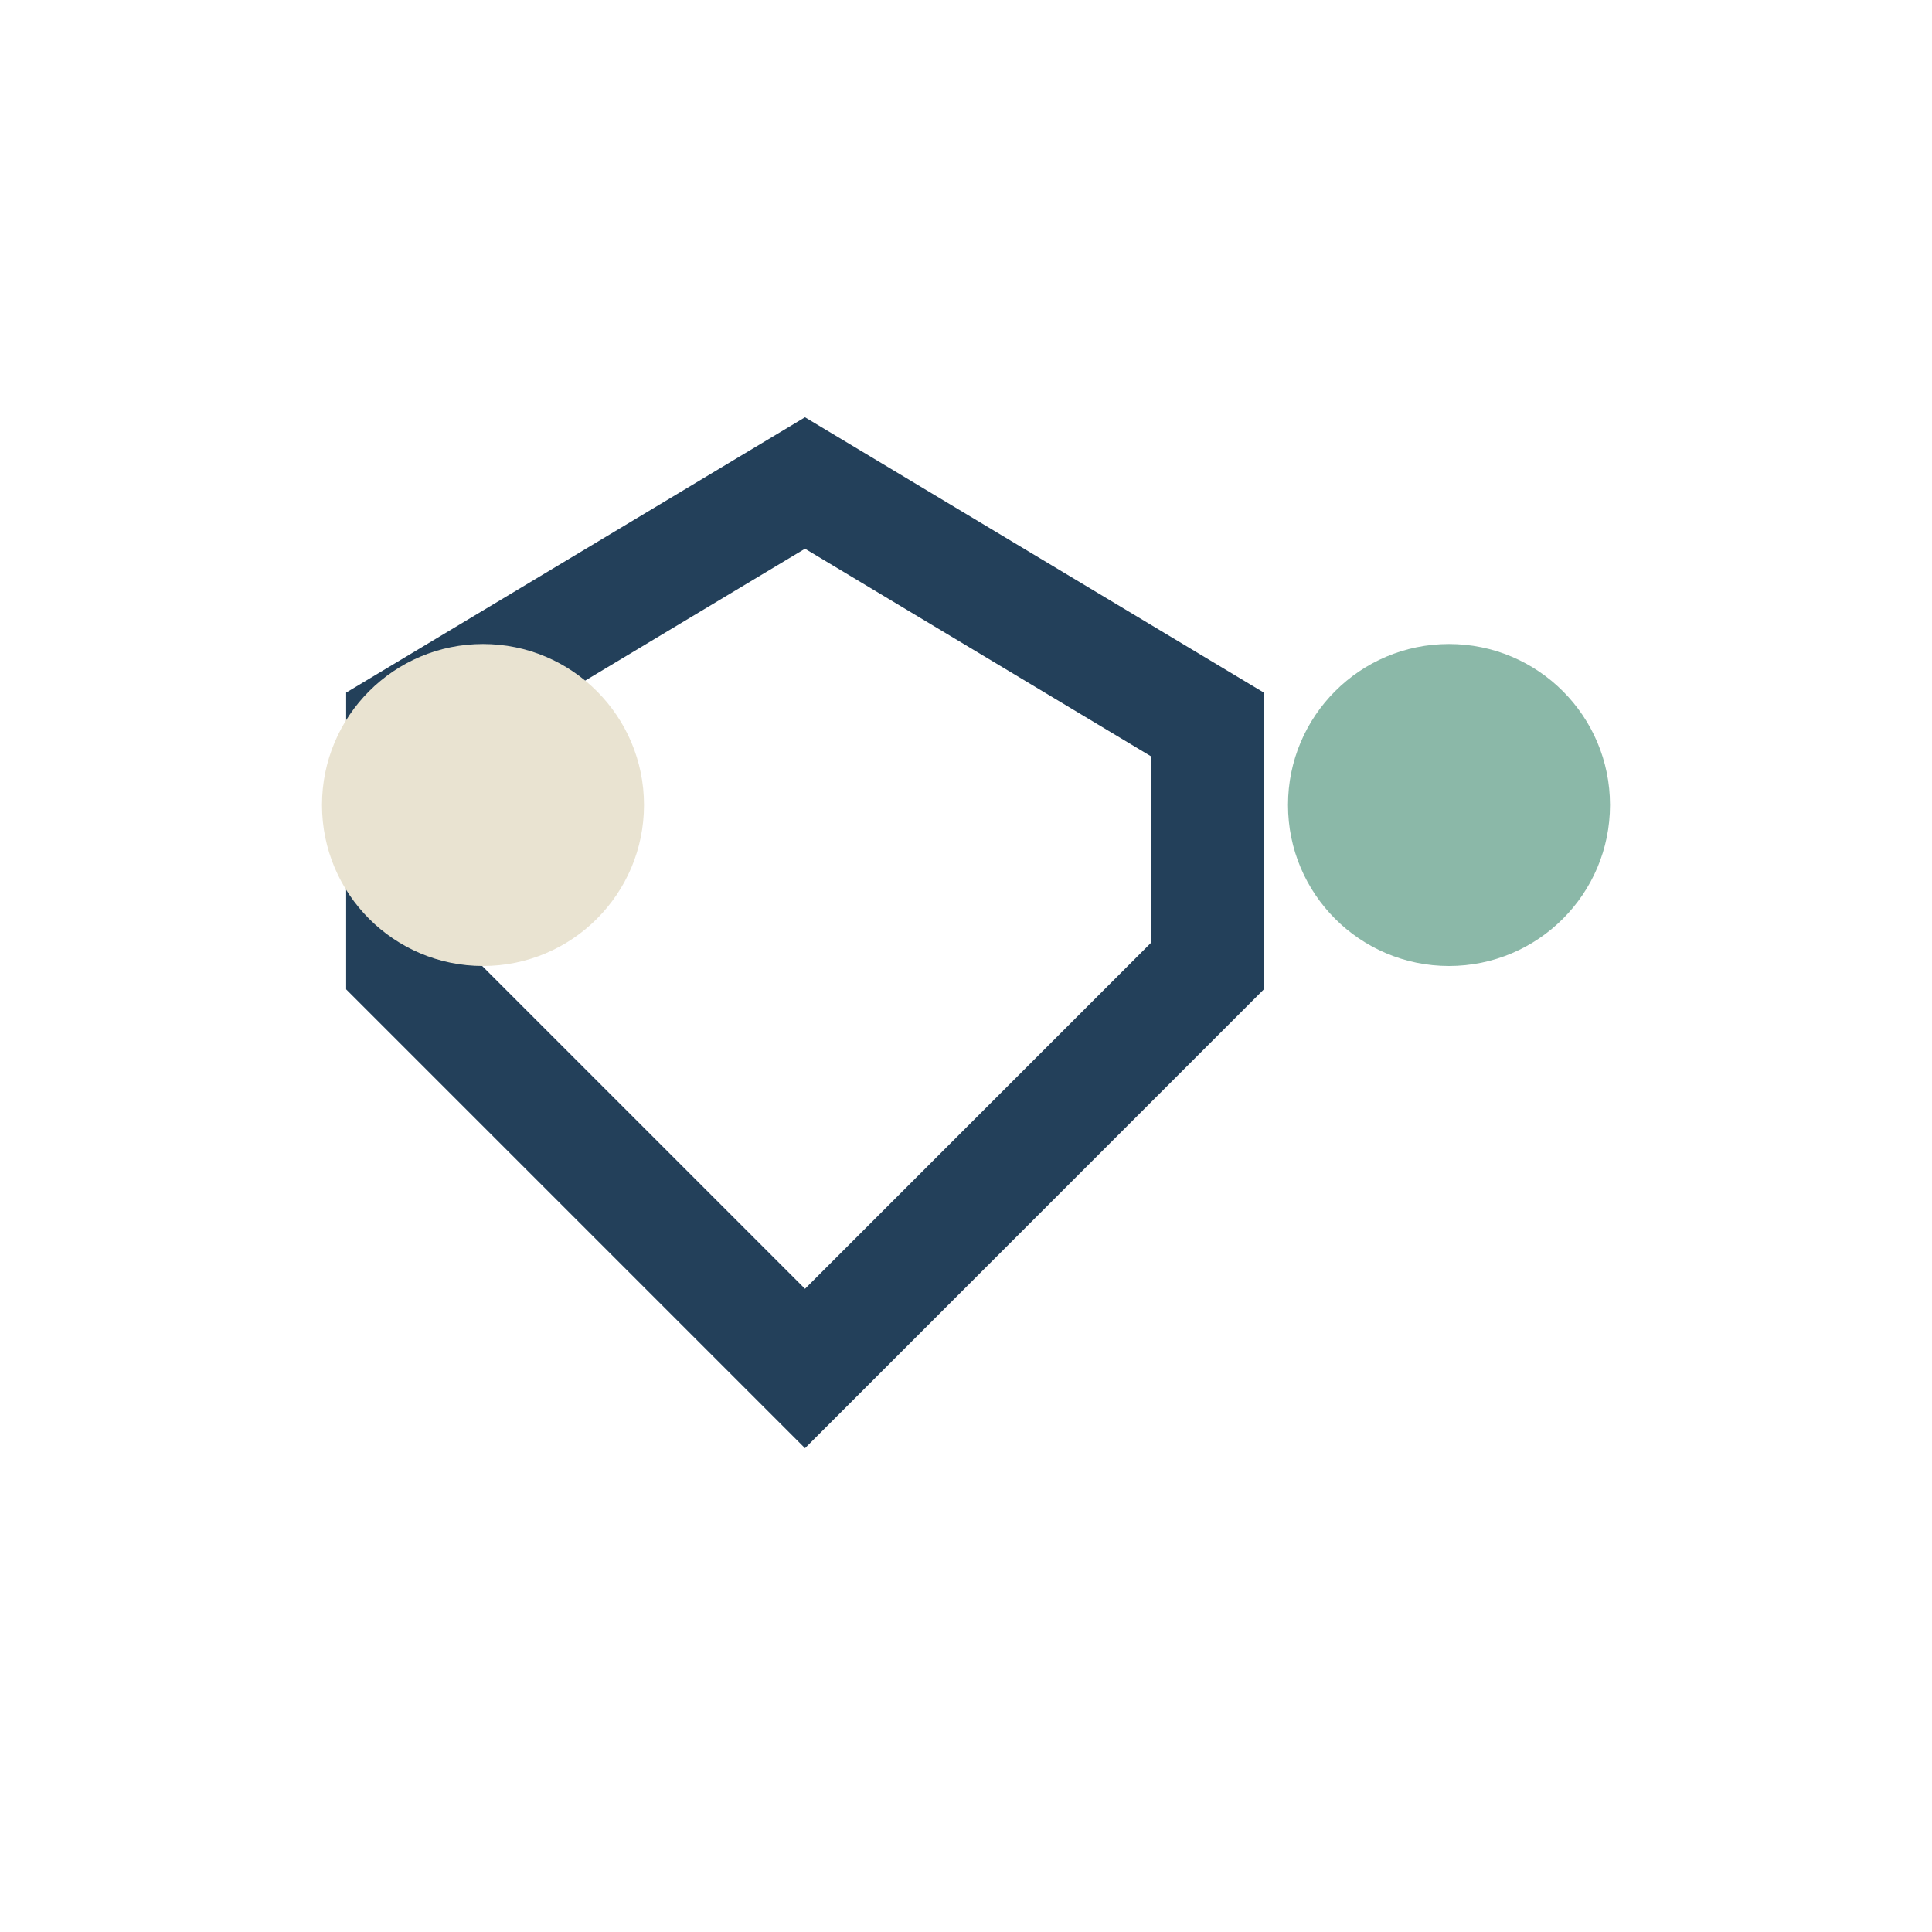
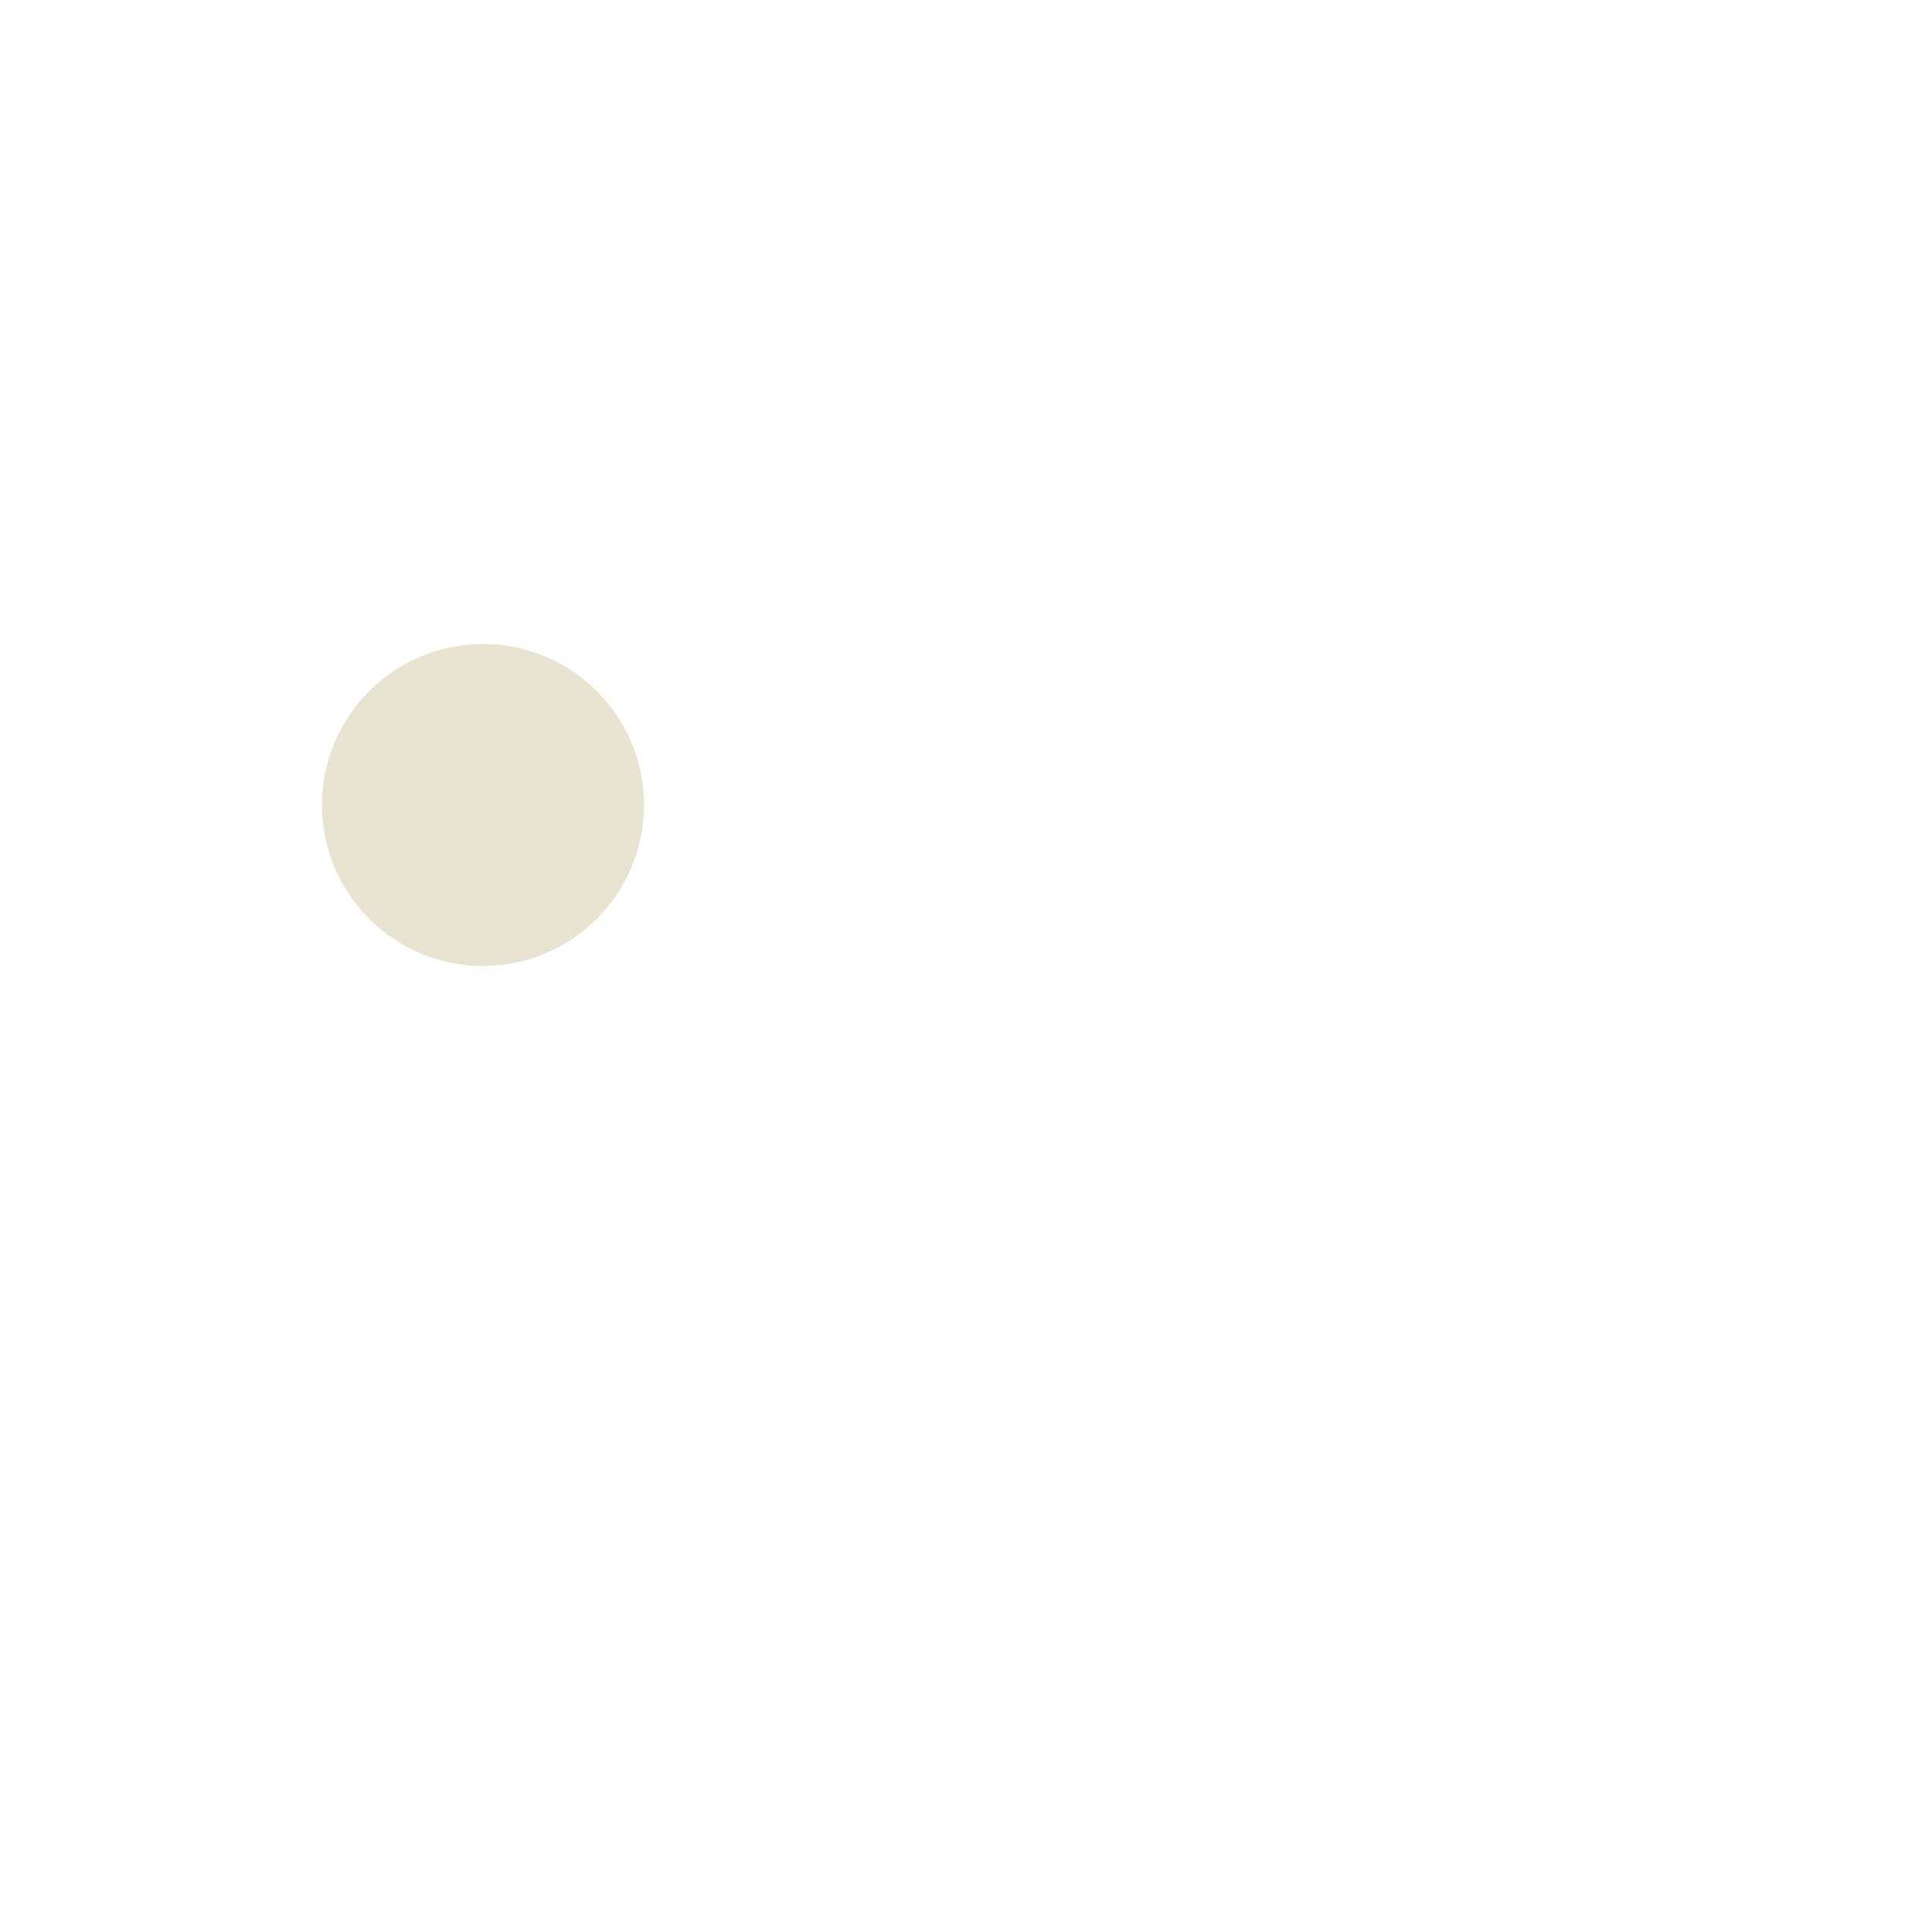
<svg xmlns="http://www.w3.org/2000/svg" width="24" height="24" viewBox="0 0 24 24">
-   <path d="M6 13l4 4 4-4M8 15l-3-3V9l5-3 5 3v3l-3 3" stroke="#23405A" stroke-width="1.4" fill="none" />
  <circle cx="6" cy="10" r="2" fill="#E9E3D1" />
-   <circle cx="18" cy="10" r="2" fill="#8BB8A8" />
</svg>